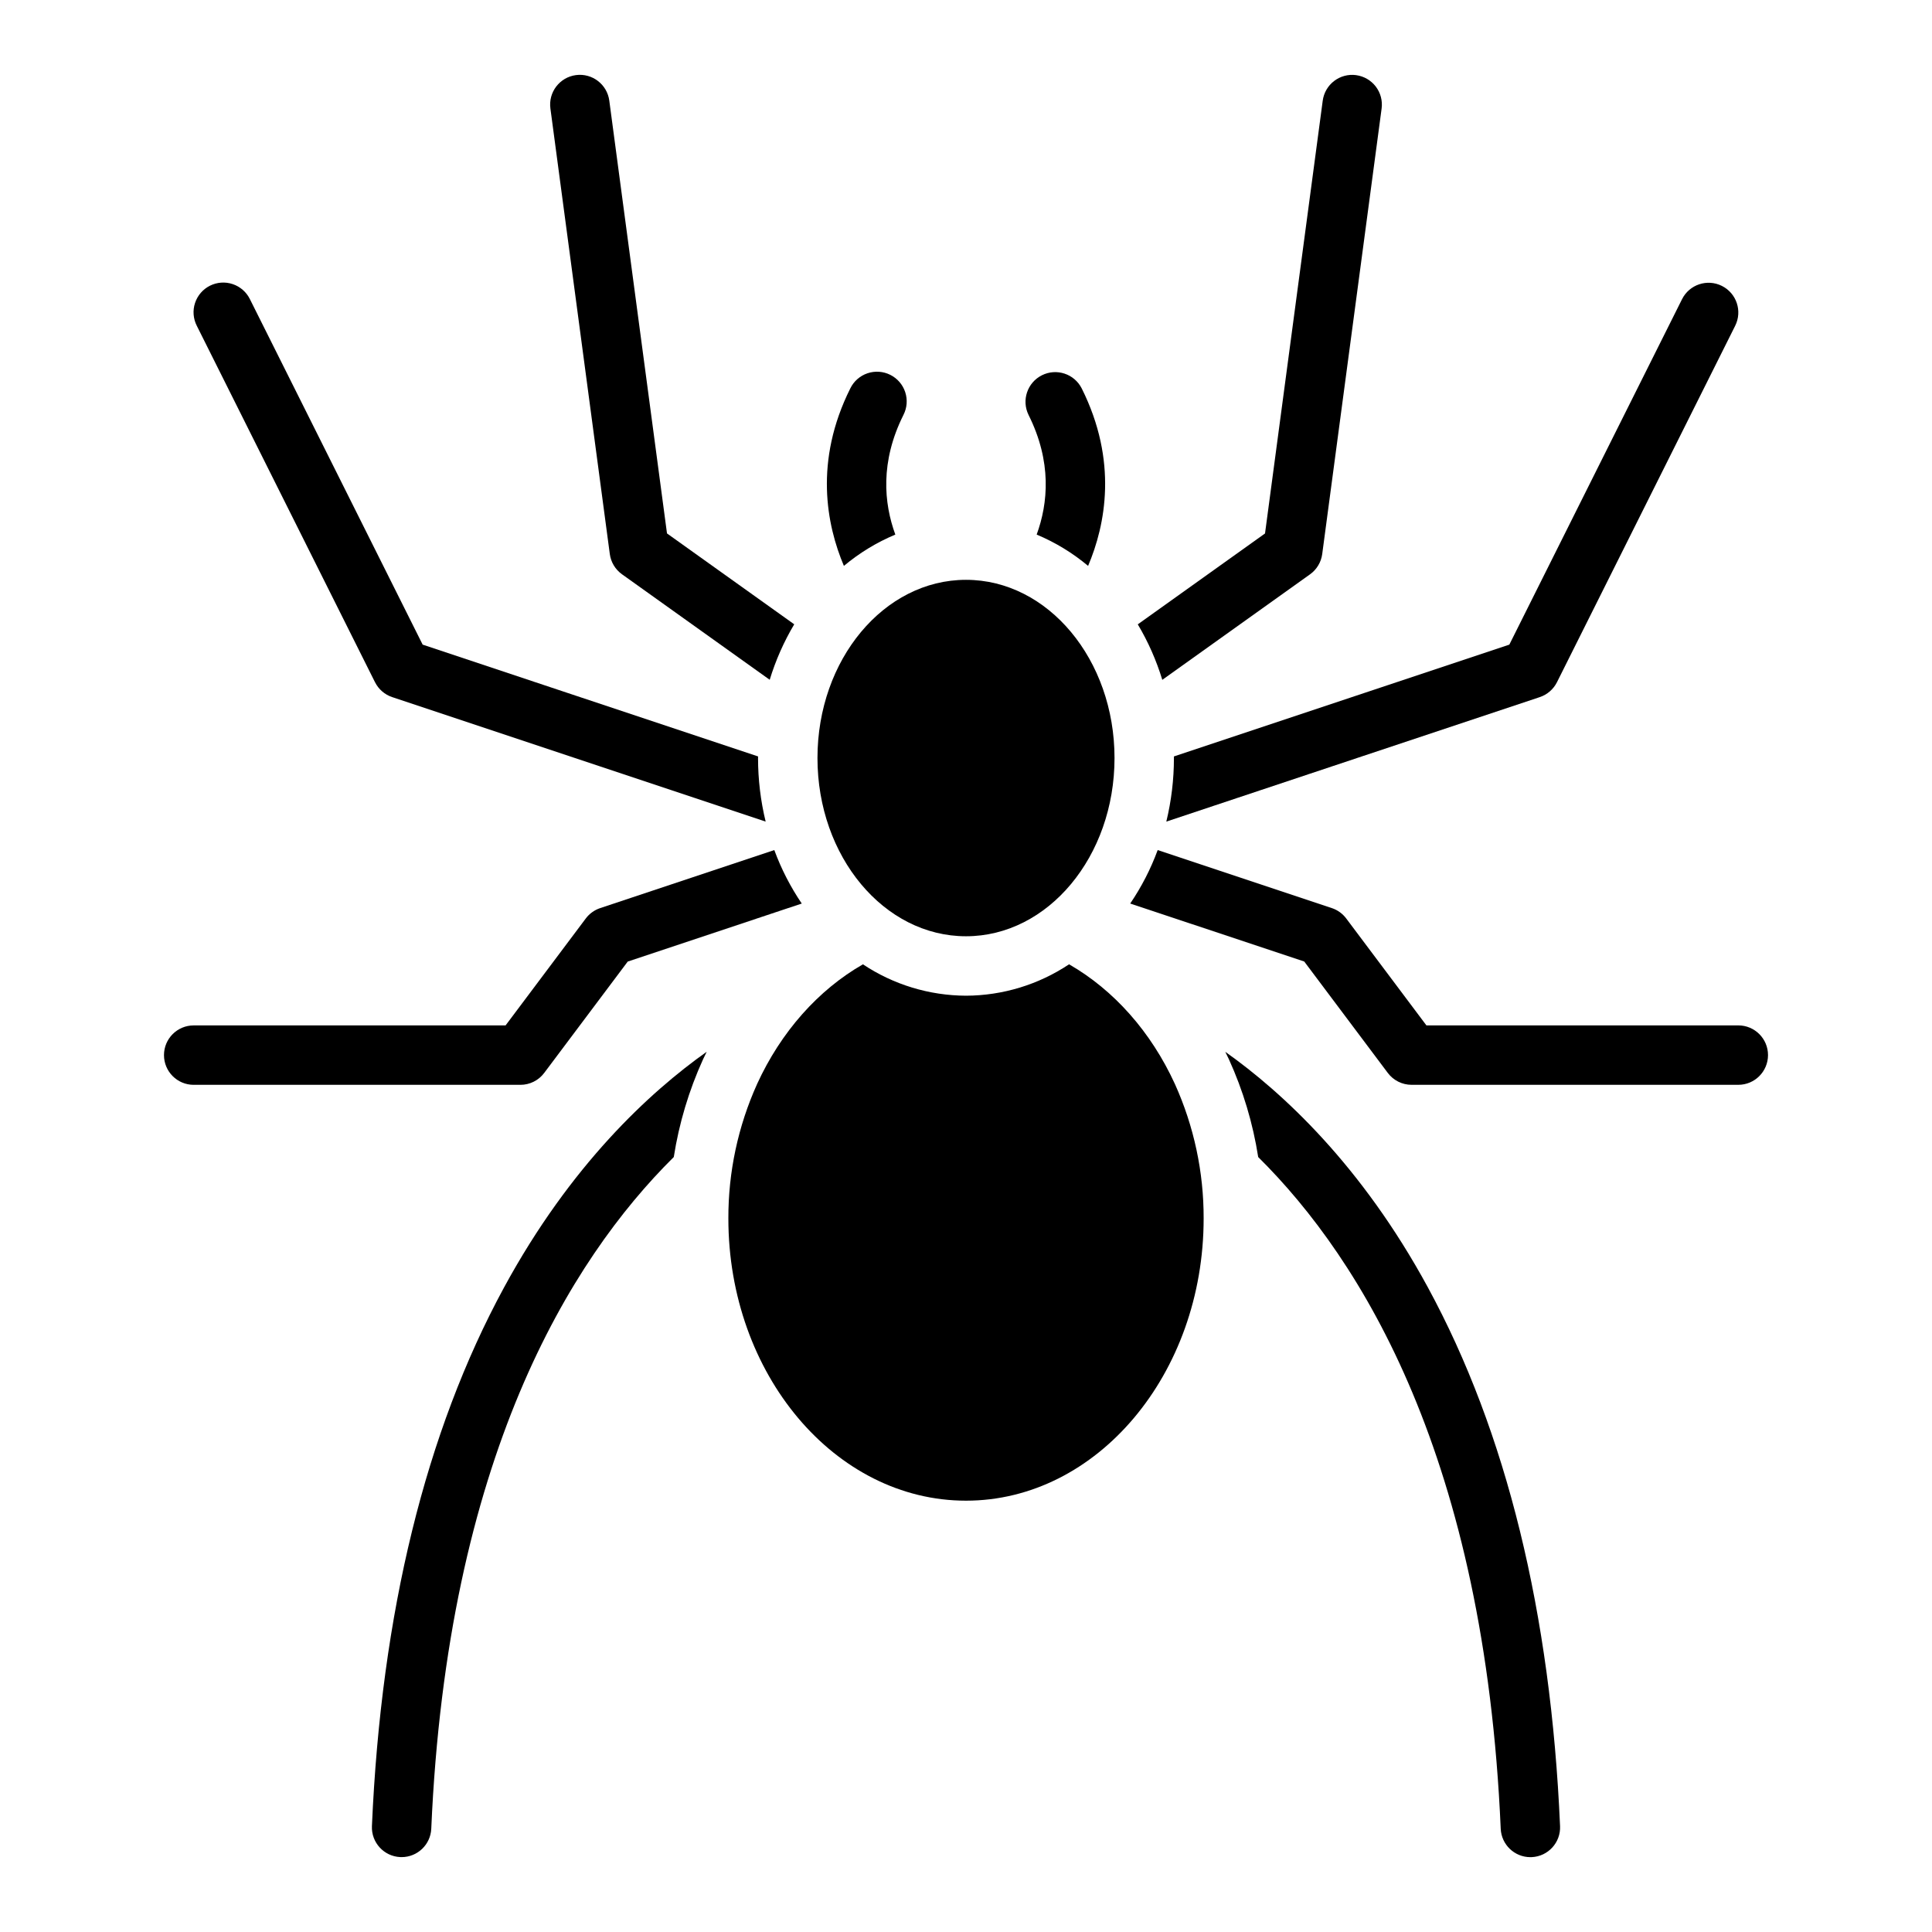
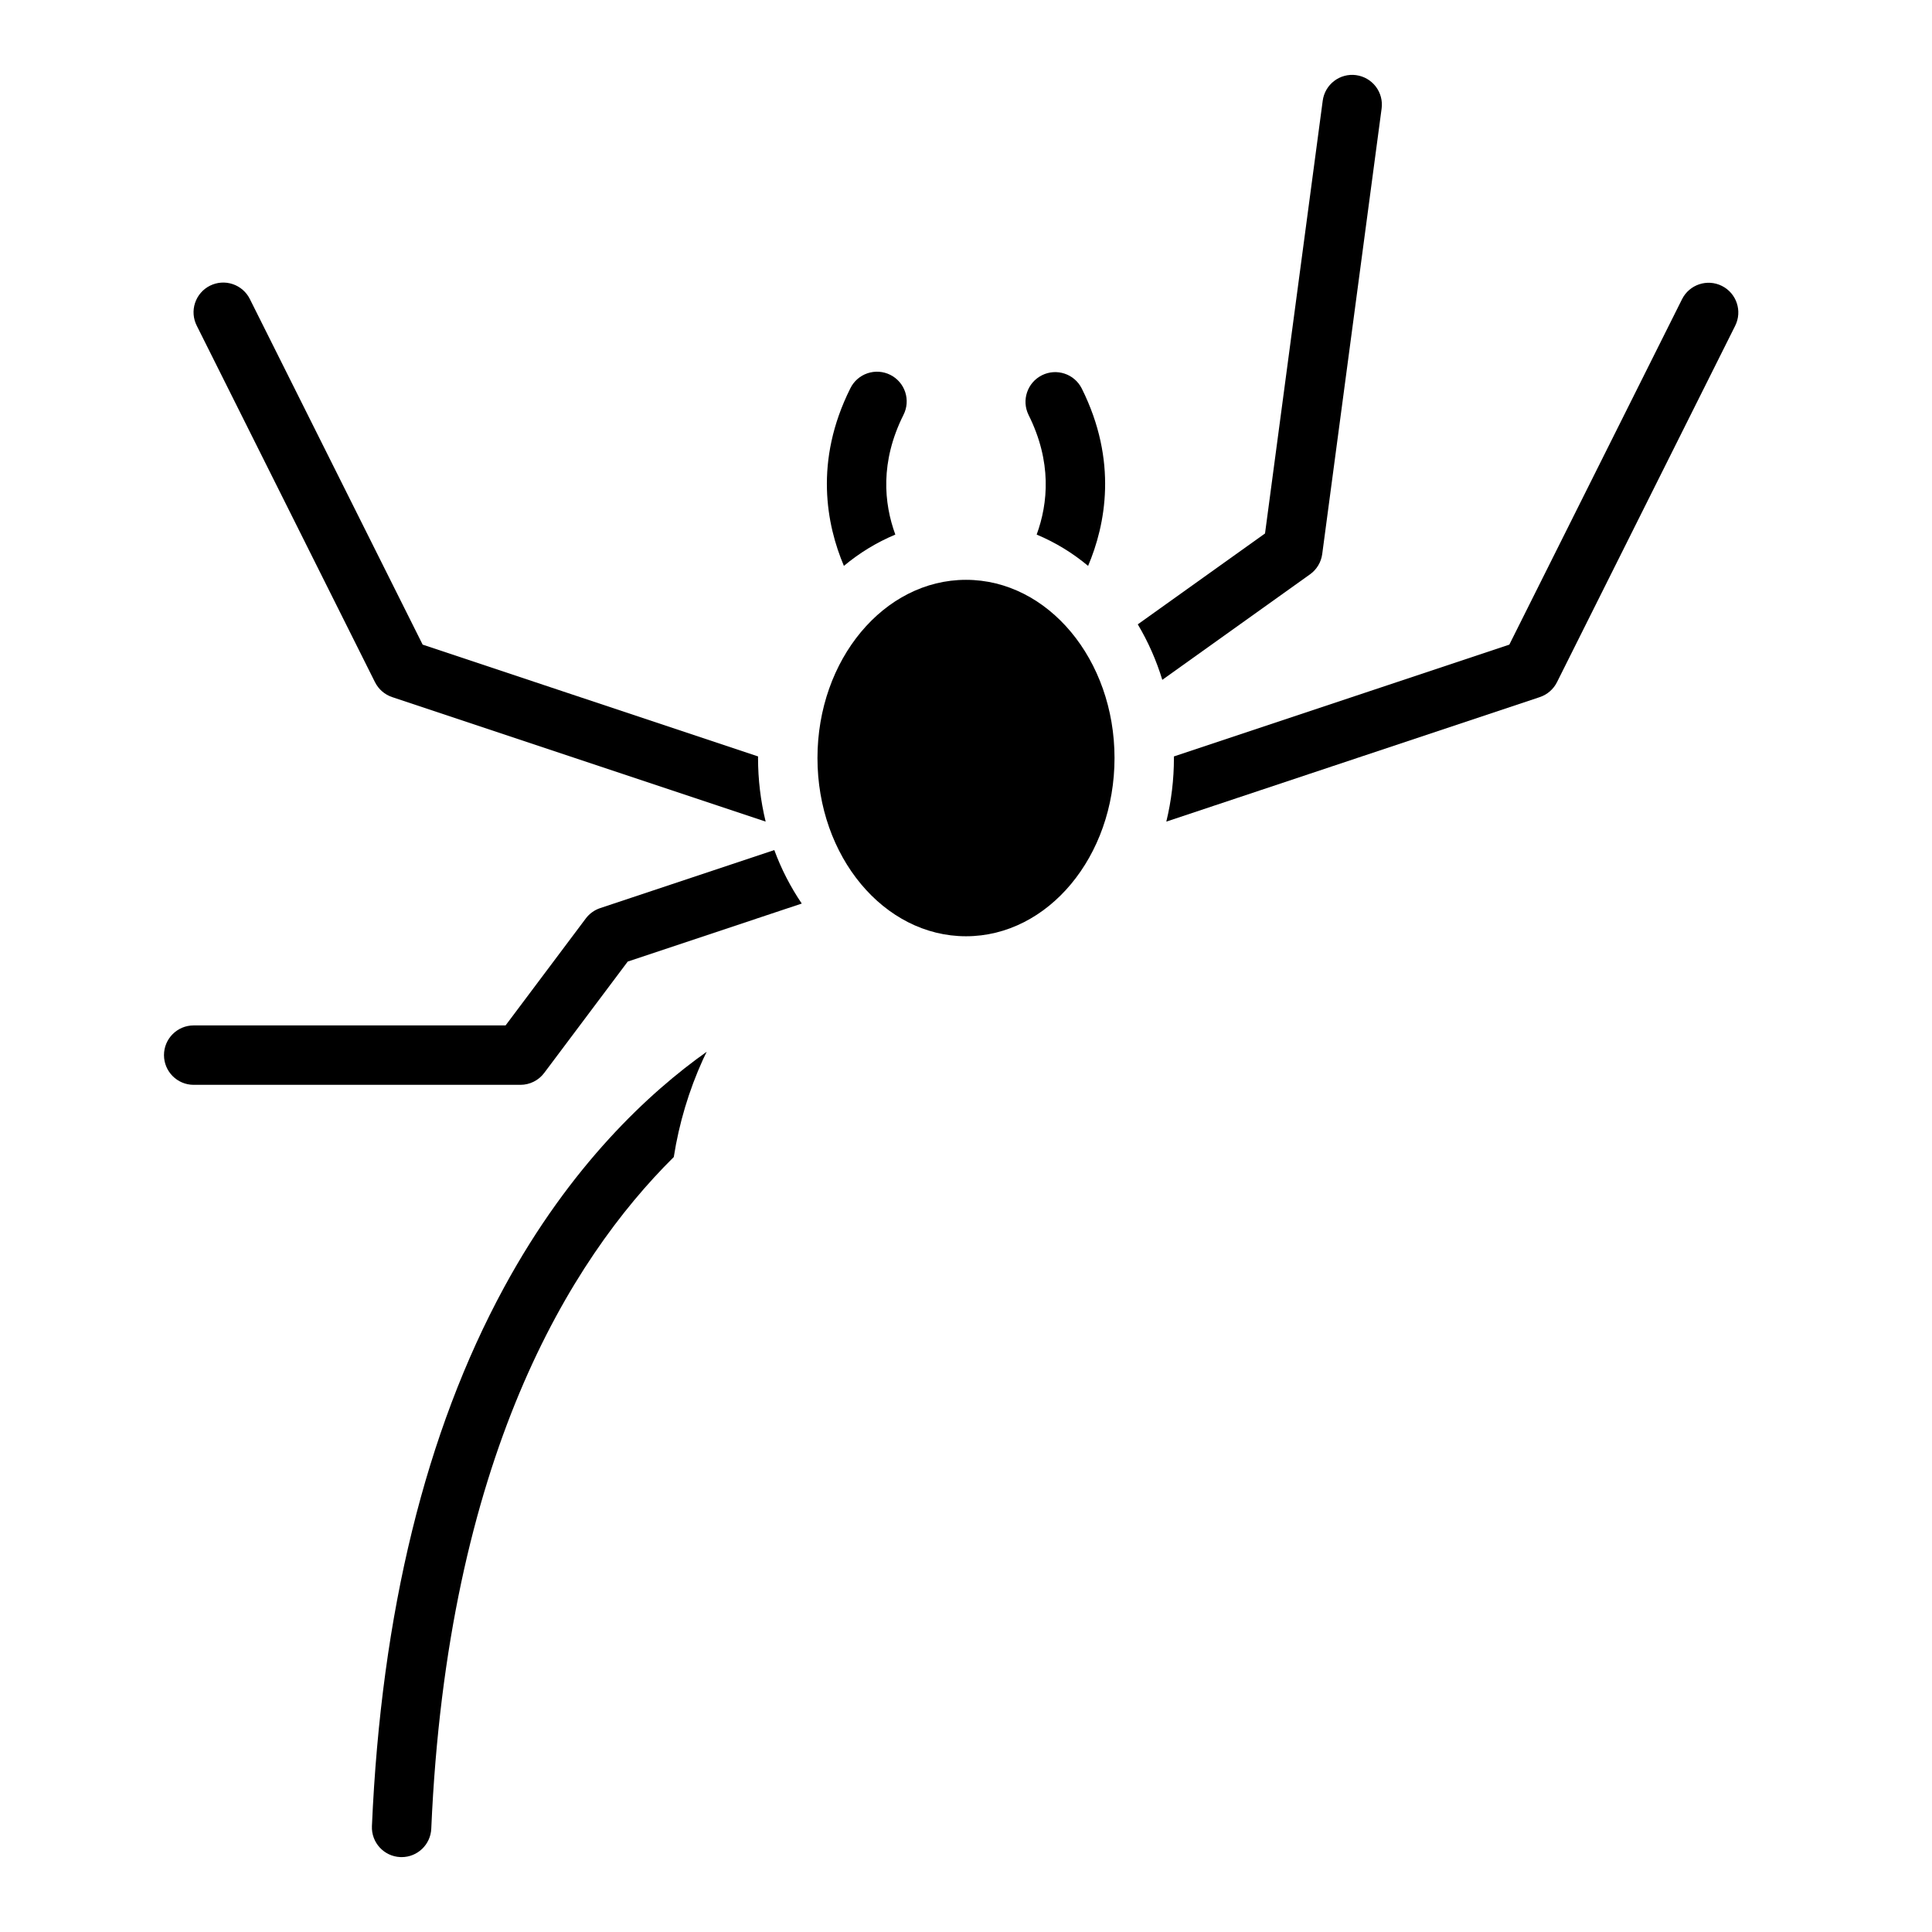
<svg xmlns="http://www.w3.org/2000/svg" fill="#000000" width="800px" height="800px" version="1.1" viewBox="144 144 512 512">
  <g>
-     <path d="m400 407.87c-9.723-0.035-19.223-2.926-27.316-8.316-11.859 6.805-21.727 17.91-28.055 31.734h0.004c-5.051 11.195-7.644 23.34-7.609 35.621 0 41.234 28.25 74.785 62.977 74.785s62.977-33.547 62.977-74.785c0.035-12.281-2.559-24.426-7.609-35.621-6.328-13.828-16.195-24.934-28.055-31.738-8.094 5.391-17.59 8.285-27.312 8.32z" />
    <path d="m439.36 344.89c0 26.086-17.621 47.23-39.359 47.23s-39.363-21.145-39.363-47.23c0-26.086 17.625-47.23 39.363-47.23s39.359 21.145 39.359 47.23" />
-     <path d="m522.42 485.2c-17.652-32.488-38.629-51.77-53.703-62.457 0.324 0.664 0.656 1.324 0.965 2 3.746 8.234 6.356 16.945 7.754 25.887 27.613 27.34 60.008 80.004 64.27 178.01v-0.004c0.184 4.207 3.644 7.527 7.859 7.531 0.113 0 0.23 0 0.348-0.008 4.344-0.191 7.711-3.863 7.519-8.207-2.449-56.48-14.234-104.51-35.012-142.75z" />
    <path d="m600.32 219.77c-3.891-1.945-8.617-0.367-10.562 3.519l-45.773 91.547-88.891 29.629c0 0.145 0.012 0.285 0.012 0.426h-0.004c0 5.672-0.676 11.328-2.016 16.84l98.969-32.988c1.98-0.66 3.617-2.078 4.555-3.945l47.23-94.465c1.945-3.891 0.367-8.617-3.519-10.562z" />
-     <path d="m604.67 415.74h-82.656l-21.254-28.34c-0.961-1.281-2.289-2.238-3.809-2.746l-46.148-15.379h-0.004c-1.84 5.004-4.285 9.762-7.281 14.172l46.121 15.367 22.141 29.52c1.488 1.984 3.82 3.152 6.297 3.152h86.594c4.348 0 7.871-3.527 7.871-7.875 0-4.348-3.523-7.871-7.871-7.871z" />
    <path d="m322.56 450.62c1.398-8.945 4.008-17.652 7.758-25.895 0.309-0.672 0.637-1.332 0.961-1.992-15.074 10.688-36.051 29.969-53.703 62.457-20.777 38.238-32.555 86.266-35.012 142.75-0.188 4.344 3.18 8.016 7.519 8.207 0.117 0.008 0.234 0.008 0.348 0.008h0.004c4.211-0.004 7.672-3.324 7.856-7.531 4.262-98 36.656-150.66 64.27-178z" />
    <path d="m503.38 163.91c-2.07-0.277-4.164 0.281-5.82 1.551-1.66 1.266-2.746 3.141-3.023 5.211l-15.293 114.7-33.719 24.086c2.75 4.621 4.93 9.559 6.496 14.707l39.152-27.965c1.77-1.266 2.938-3.207 3.227-5.363l15.742-118.08c0.277-2.07-0.281-4.164-1.547-5.82-1.27-1.66-3.144-2.746-5.215-3.023z" />
    <path d="m418.73 285.67c4.934 2.066 9.527 4.863 13.629 8.297 4.602-10.867 7.953-27.742-1.703-47.059v0.004c-1.965-3.852-6.668-5.398-10.535-3.465-3.867 1.934-5.449 6.625-3.547 10.504 6.215 12.434 5.195 23.391 2.156 31.719z" />
    <path d="m381.27 285.67c-3.039-8.328-4.059-19.285 2.156-31.719 0.953-1.867 1.121-4.039 0.465-6.035-0.656-1.992-2.078-3.641-3.957-4.578-1.875-0.941-4.051-1.09-6.039-0.418s-3.625 2.106-4.547 3.992c-9.656 19.312-6.305 36.191-1.703 47.059l-0.004-0.004c4.102-3.434 8.695-6.231 13.629-8.297z" />
-     <path d="m354.48 309.45-33.719-24.086-15.293-114.7c-0.574-4.309-4.535-7.336-8.844-6.762s-7.336 4.535-6.762 8.844l15.742 118.08c0.289 2.156 1.457 4.098 3.231 5.363l39.148 27.961-0.004 0.004c1.566-5.148 3.75-10.086 6.5-14.707z" />
    <path d="m344.89 344.89c0-0.145 0.008-0.285 0.012-0.426l-88.891-29.629-45.777-91.547c-0.922-1.883-2.562-3.32-4.551-3.992s-4.16-0.52-6.039 0.418c-1.875 0.938-3.301 2.586-3.957 4.582-0.656 1.992-0.488 4.164 0.465 6.035l47.23 94.465h0.004c0.934 1.867 2.57 3.285 4.551 3.945l98.969 32.988c-1.34-5.512-2.016-11.168-2.016-16.84z" />
    <path d="m349.2 369.28-46.148 15.379h-0.004c-1.52 0.508-2.848 1.465-3.809 2.746l-21.254 28.34h-82.656c-4.348 0-7.871 3.523-7.871 7.871 0 4.348 3.523 7.875 7.871 7.875h86.594c2.477 0 4.812-1.168 6.297-3.152l22.141-29.52 46.117-15.371v0.004c-2.992-4.41-5.438-9.172-7.277-14.172z" />
  </g>
</svg>